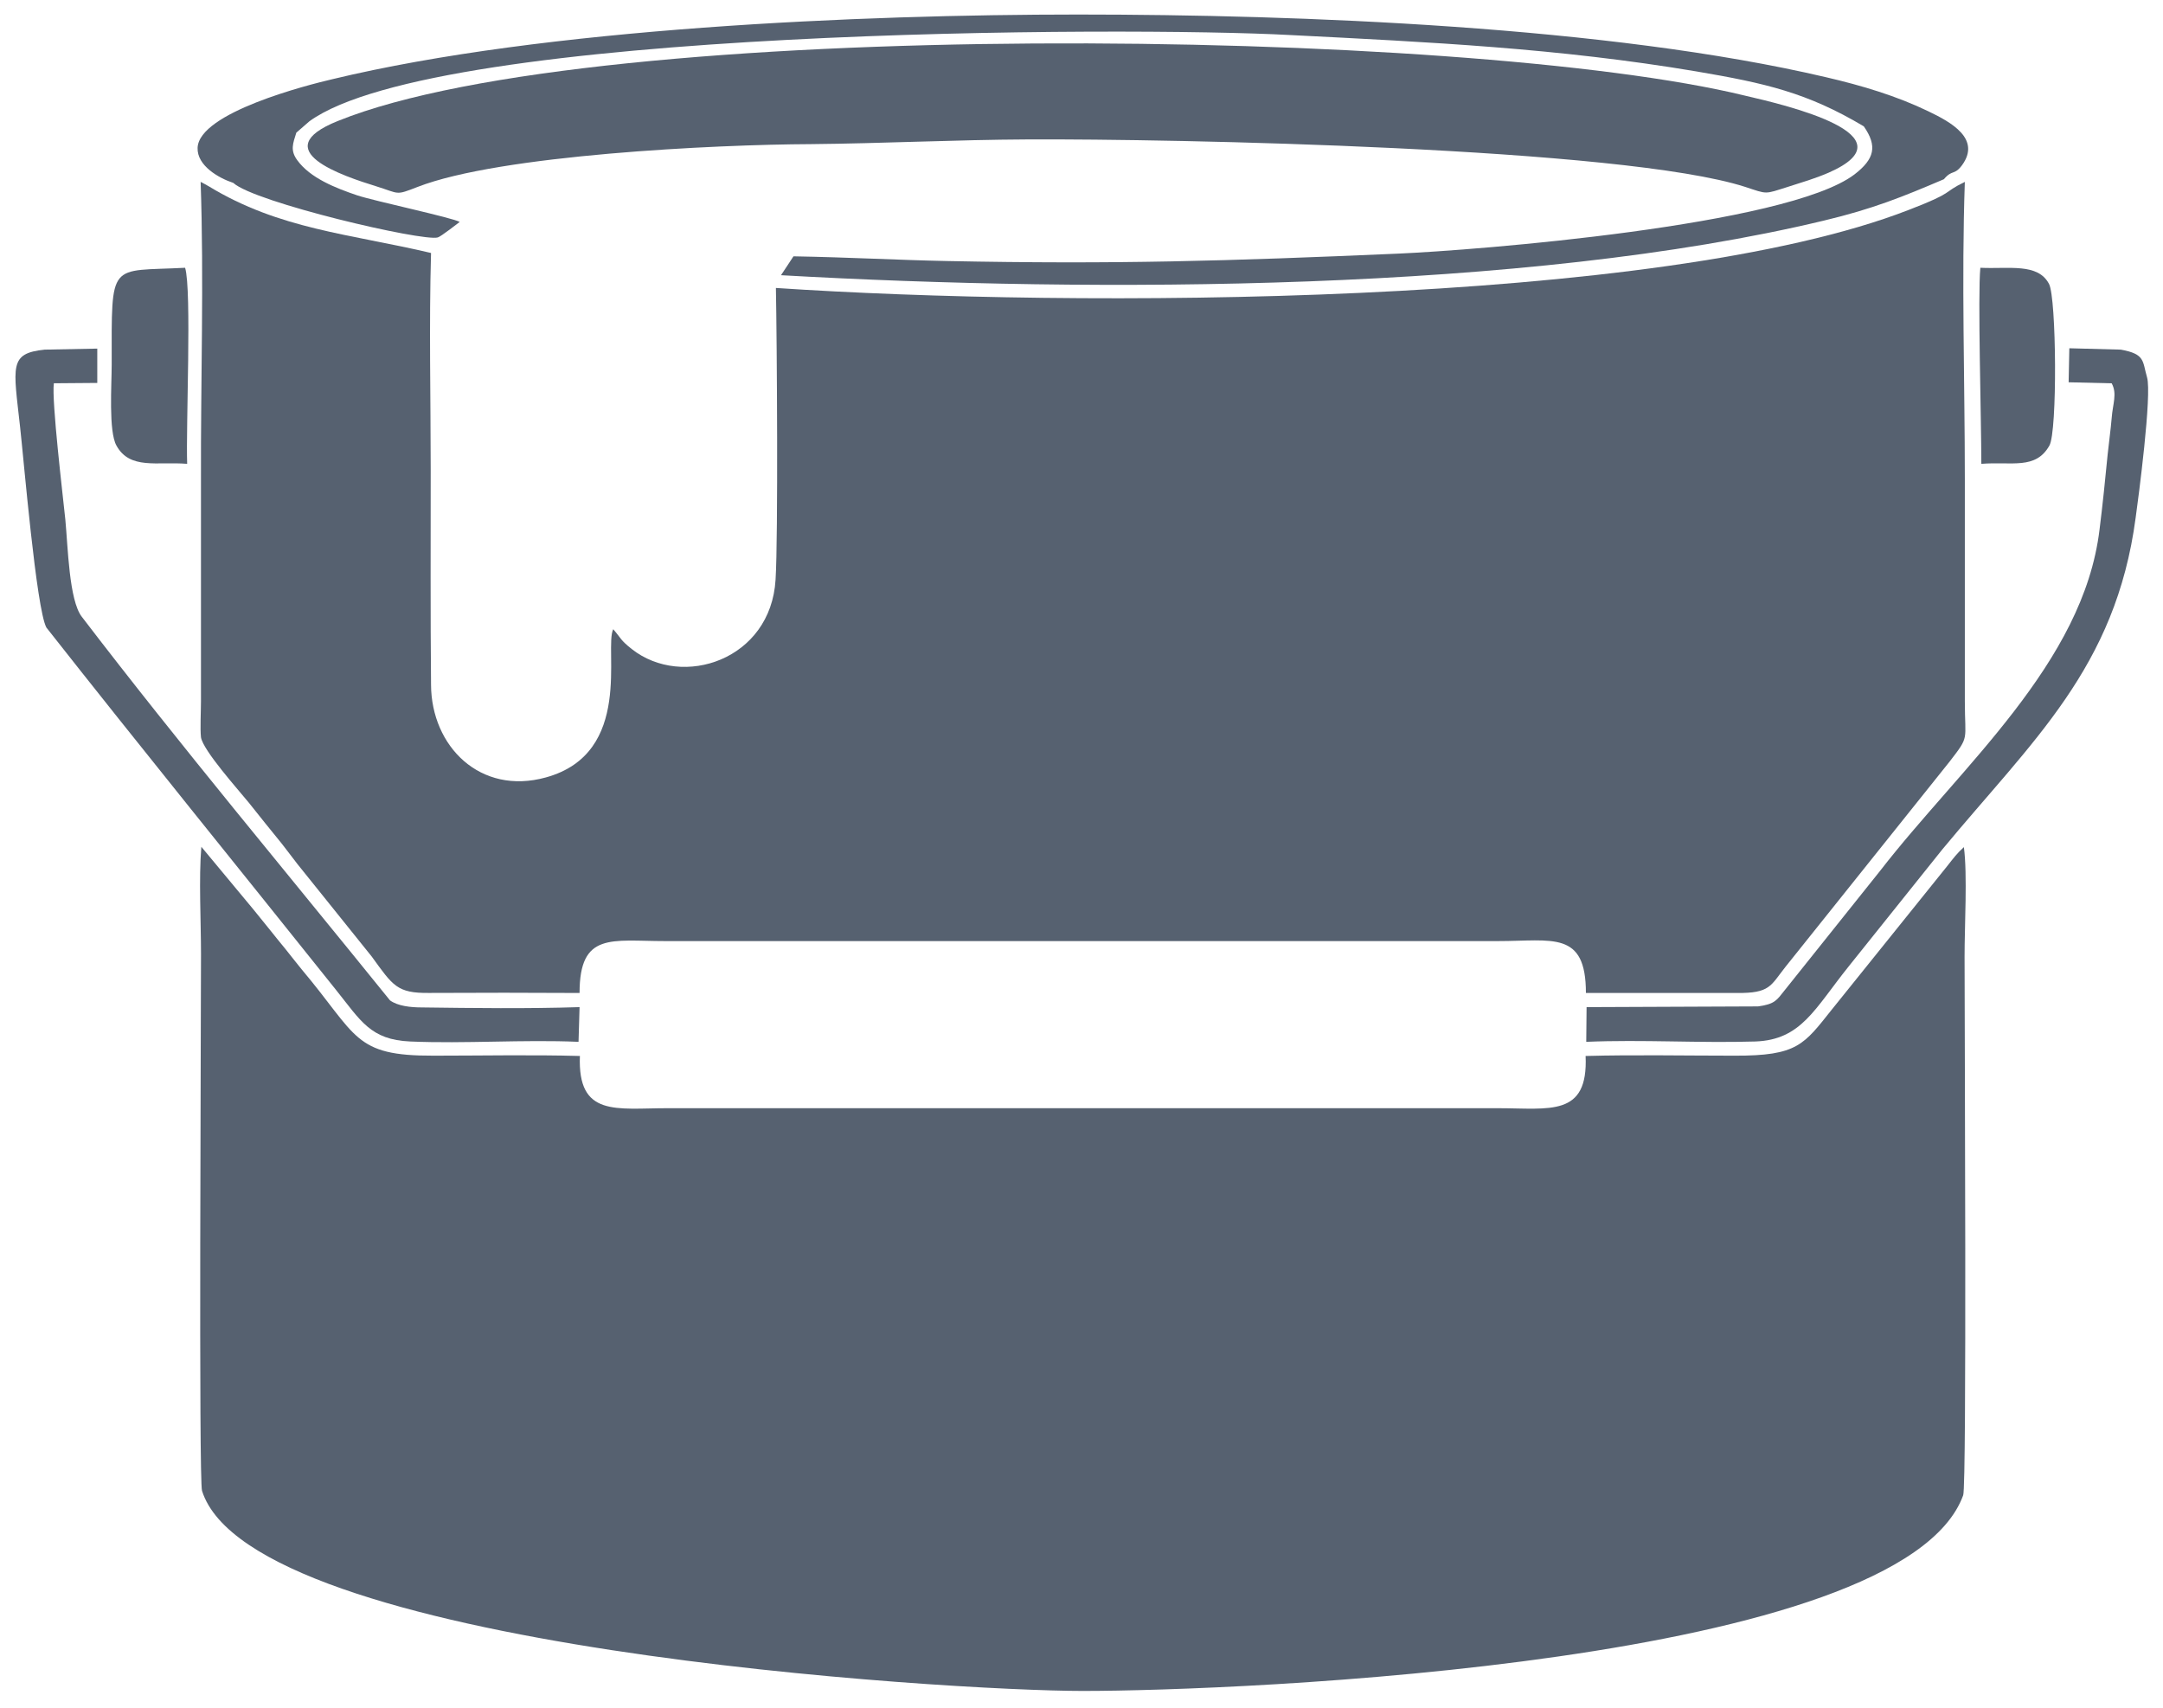
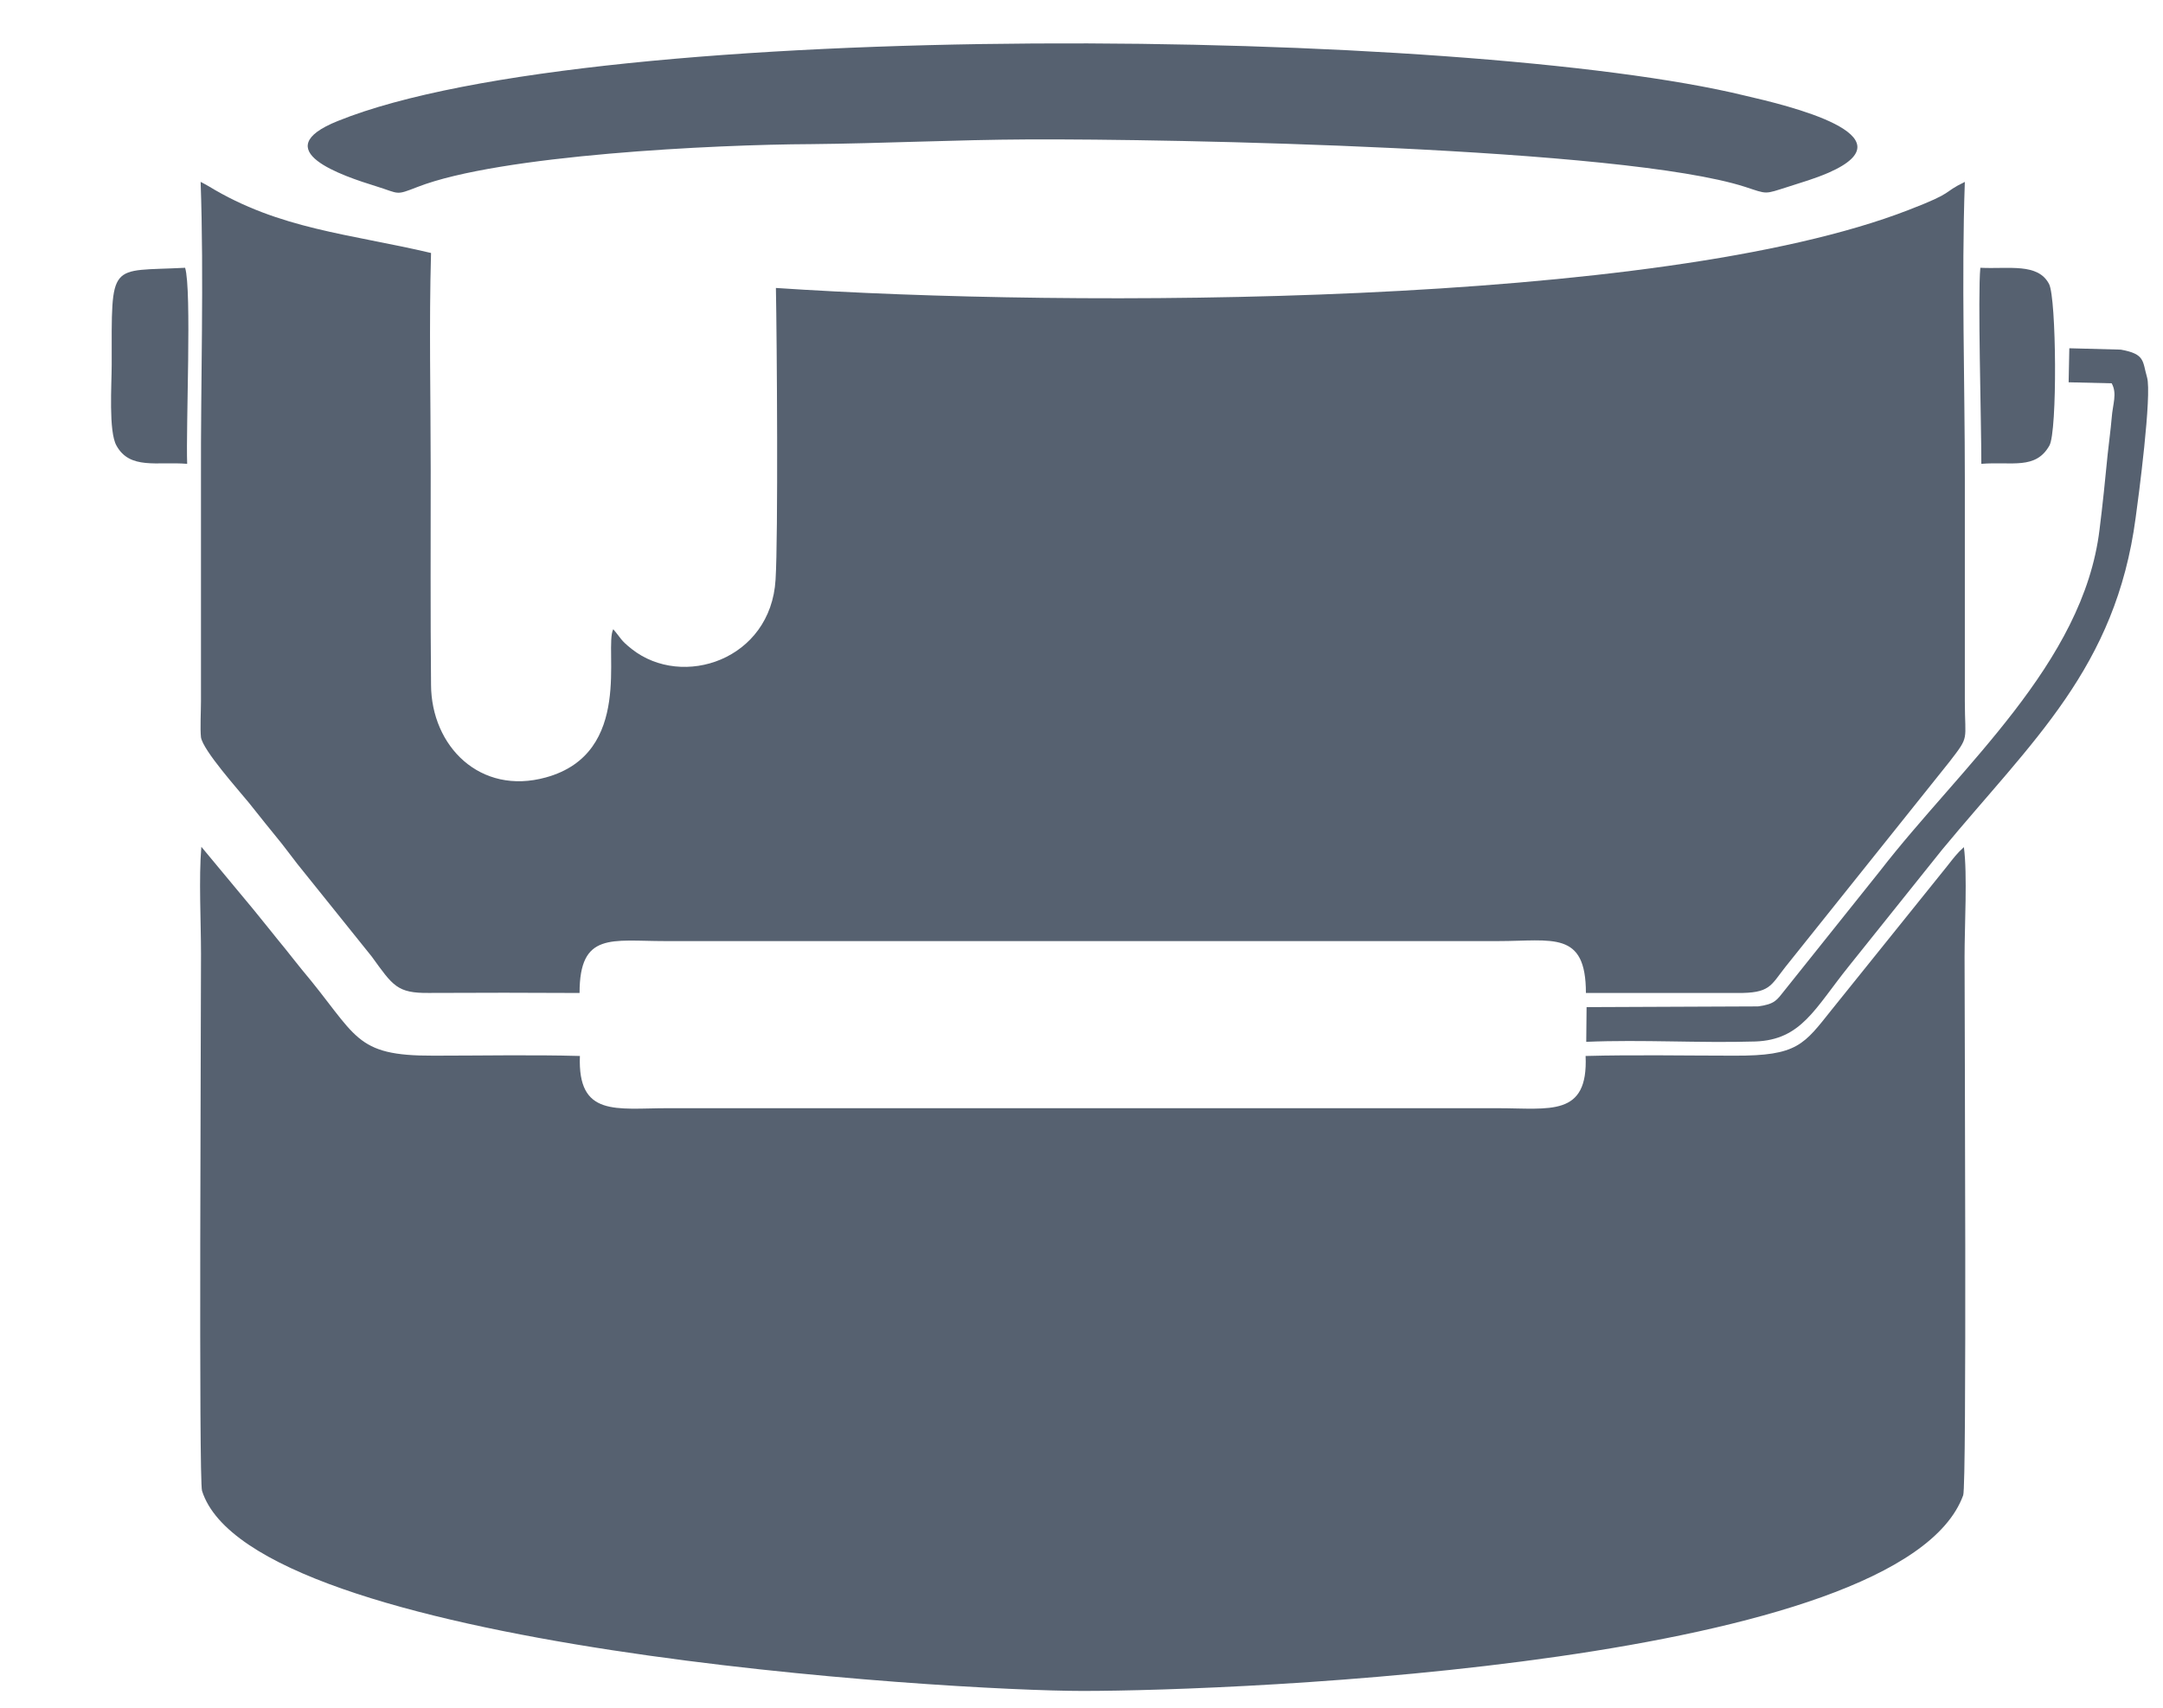
<svg xmlns="http://www.w3.org/2000/svg" version="1.0" id="Слой_1" x="0px" y="0px" width="57.031px" height="45.031px" viewBox="0 0 57.031 45.031" enable-background="new 0 0 57.031 45.031" xml:space="preserve">
  <g>
    <path fill-rule="evenodd" clip-rule="evenodd" fill="#566170" d="M15.281,26.18c0-1.616,0.844-1.368,2.255-1.368   c1.216,0,2.435,0,3.651,0h18.31c1.438,0,2.318-0.285,2.318,1.368h3.979c0.878,0.009,0.887-0.188,1.279-0.684l4.333-5.418   c0.533-0.692,0.4-0.523,0.4-1.589v-5.852c0-2.575-0.09-5.284,0-7.841c-0.623,0.301-0.23,0.257-1.476,0.737   C43.734,8.1,28.274,8.117,20.458,7.592c0.027,1.386,0.062,6.554-0.009,7.69c-0.124,2.114-2.451,2.887-3.792,1.83   c-0.303-0.24-0.275-0.275-0.488-0.523c-0.25,0.497,0.551,3.268-1.776,3.908c-1.731,0.479-3.02-0.818-3.028-2.442   c-0.018-1.892-0.009-3.783-0.009-5.666c0-1.892-0.045-3.837,0.009-5.719C9.216,6.163,7.368,6.047,5.503,4.911   C5.485,4.902,5.423,4.866,5.407,4.857L5.29,4.795c0.09,2.566,0,5.266,0.009,7.841v5.852c0,0.249-0.025,0.729,0,0.95   c0.054,0.347,0.986,1.386,1.261,1.724c0.302,0.381,0.56,0.701,0.871,1.083c0.142,0.178,0.275,0.364,0.409,0.533l1.961,2.441   c0.56,0.772,0.666,0.969,1.51,0.96C12.636,26.172,13.967,26.172,15.281,26.18L15.281,26.18z" />
    <path fill-rule="evenodd" clip-rule="evenodd" fill="#566170" d="M51.781,22.335c-0.179,0.159-0.276,0.292-0.445,0.506   l-3.029,3.766c-0.745,0.932-0.905,1.233-2.575,1.226c-1.297,0-2.628-0.027-3.925,0.008c0.072,1.617-0.95,1.377-2.309,1.377H17.599   c-1.35,0-2.372,0.24-2.309-1.377c-1.271-0.035-2.575-0.008-3.855-0.008c-2.122,0.008-1.998-0.515-3.48-2.274   c-0.124-0.15-0.275-0.347-0.417-0.523c-0.178-0.222-0.293-0.355-0.453-0.56c-0.161-0.205-0.249-0.302-0.418-0.516l-1.358-1.634   c-0.07,0.835-0.009,1.963-0.009,2.833c0,1.821-0.062,13.872,0.027,14.147c1.315,4.165,19.742,5.276,23.222,5.276   c4.096,0,21.599-0.702,23.214-5.16c0.097-0.275,0.036-12.38,0.036-14.201C51.798,24.431,51.877,23.053,51.781,22.335L51.781,22.335   z" />
    <path fill-rule="evenodd" clip-rule="evenodd" fill="#566170" d="M8.912,3.188C6.978,3.961,9.056,4.644,9.917,4.911   c0.631,0.196,0.498,0.249,1.092,0.018C13.177,4.085,18.86,3.81,21.381,3.8c1.892-0.018,3.81-0.115,5.72-0.124   c3.783-0.018,15.692,0.213,18.915,1.252c0.596,0.196,0.499,0.196,1.12,0c0.383-0.124,0.702-0.213,1.076-0.374   c2.246-0.985-1.085-1.775-2.205-2.033C38.663,0.728,15.752,0.426,8.912,3.188L8.912,3.188z" />
-     <path fill-rule="evenodd" clip-rule="evenodd" fill="#566170" d="M49.142,3.331c0.364,0.523,0.284,0.861-0.249,1.27   c-1.785,1.35-9.991,1.998-12.032,2.086c-4.495,0.195-7.452,0.285-11.9,0.195c-1.297-0.026-2.532-0.097-4.04-0.124   c-0.124,0.195-0.196,0.293-0.329,0.498c8.287,0.47,19.651,0.444,27.494-1.439c1.305-0.311,2.087-0.631,3.168-1.092   c0.224-0.266,0.269-0.089,0.481-0.373c0.499-0.692-0.284-1.128-0.896-1.42c-0.826-0.399-1.742-0.676-2.701-0.898   c-5.726-1.341-13.862-1.651-19.714-1.651c-5.729,0-14.057,0.355-19.661,1.705C8.122,2.237,5.244,2.966,5.21,3.898   C5.192,4.369,5.77,4.697,6.151,4.822c0.56,0.515,5.001,1.553,5.392,1.438c0.08-0.019,0.54-0.382,0.578-0.408   C11.958,5.745,9.873,5.301,9.42,5.151C8.842,4.955,8.185,4.697,7.84,4.227C7.644,3.961,7.725,3.783,7.813,3.498l0.346-0.301   c3.392-2.46,21.599-2.505,25.86-2.273c3.669,0.186,7.069,0.346,10.703,0.958C46.549,2.193,47.65,2.442,49.142,3.331L49.142,3.331z" />
    <path fill-rule="evenodd" clip-rule="evenodd" fill="#566170" d="M49.568,22.965l-2.512,3.143   c-0.212,0.267-0.257,0.364-0.702,0.426l-4.521,0.019l-0.009,0.915c1.483-0.063,2.993,0.036,4.458-0.009   c1.216-0.044,1.563-0.862,2.469-1.989l2.46-3.073c2.381-2.877,4.573-4.786,5.099-8.747c0.07-0.498,0.434-3.25,0.3-3.703   c-0.124-0.426-0.043-0.613-0.692-0.729l-1.357-0.036l-0.018,0.897l1.135,0.027c0.151,0.275,0.027,0.542,0,0.915   c-0.027,0.32-0.072,0.631-0.106,0.959c-0.063,0.648-0.133,1.34-0.214,1.98C54.932,17.495,51.699,20.211,49.568,22.965   L49.568,22.965z" />
-     <path fill-rule="evenodd" clip-rule="evenodd" fill="#566170" d="M8.86,26.1c0.648,0.807,0.905,1.314,1.955,1.359   c1.456,0.062,2.975-0.054,4.439,0.009l0.027-0.915c-1.358,0.044-2.807,0.026-4.164,0.008c-0.284,0-0.632-0.036-0.835-0.187   c-2.683-3.322-5.533-6.722-8.126-10.114c-0.336-0.436-0.364-1.838-0.434-2.567c-0.063-0.613-0.365-3.135-0.302-3.588l1.145-0.009   V9.191L1.179,9.218C0.229,9.315,0.354,9.653,0.53,11.26c0.097,0.862,0.426,4.778,0.692,5.284C3.737,19.741,6.321,22.92,8.86,26.1   L8.86,26.1z" />
    <path fill-rule="evenodd" clip-rule="evenodd" fill="#566170" d="M52.241,12.229c0.81-0.063,1.431,0.16,1.794-0.48   c0.214-0.364,0.187-3.898-0.009-4.262c-0.292-0.56-1.056-0.391-1.811-0.427C52.144,7.797,52.241,11.057,52.241,12.229   L52.241,12.229z" />
    <path fill-rule="evenodd" clip-rule="evenodd" fill="#566170" d="M4.935,12.229C4.899,11.26,5.059,7.646,4.881,7.06   C2.858,7.166,2.945,6.847,2.945,9.618c0,0.515-0.086,1.758,0.126,2.131C3.425,12.388,4.136,12.166,4.935,12.229L4.935,12.229z" />
  </g>
</svg>